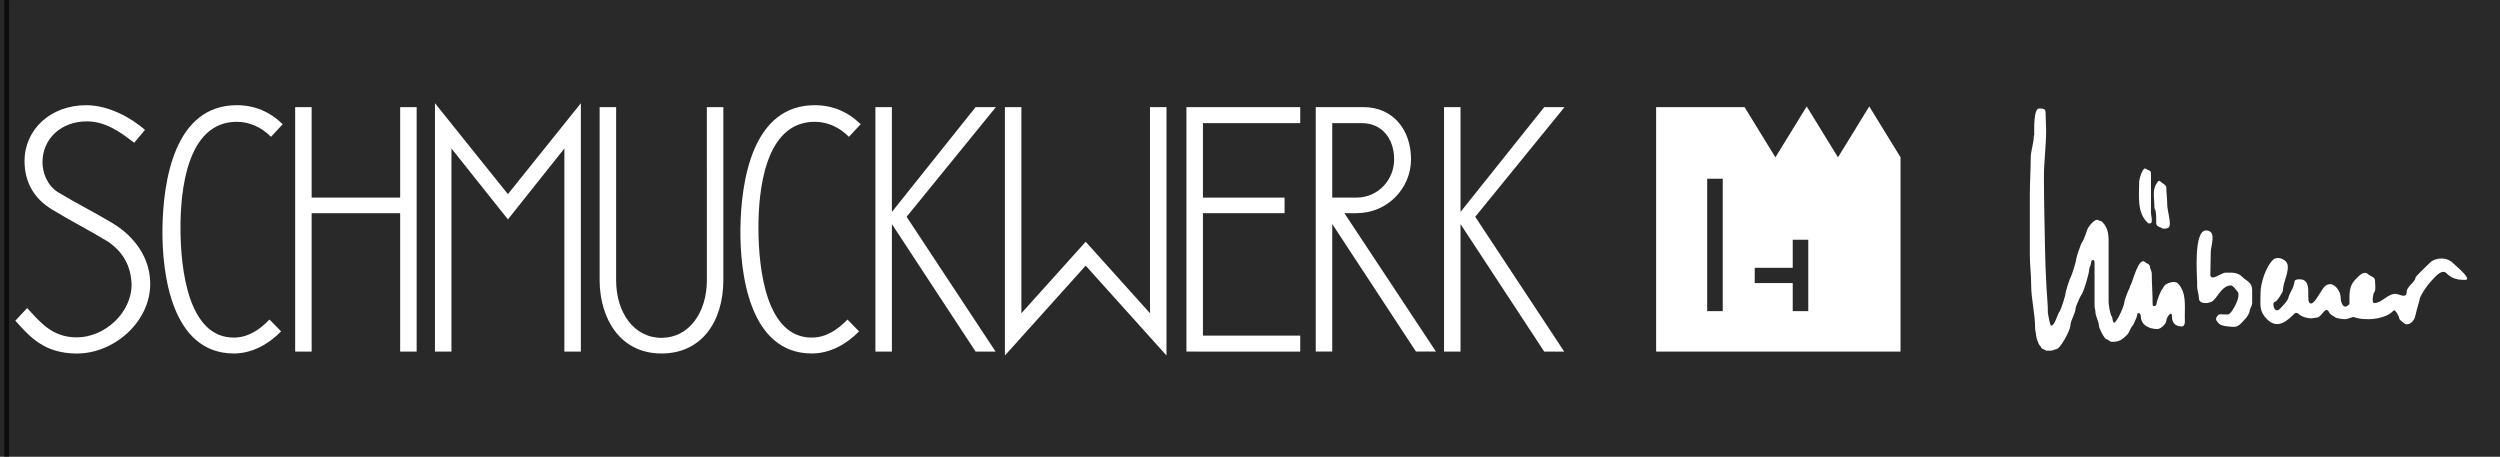
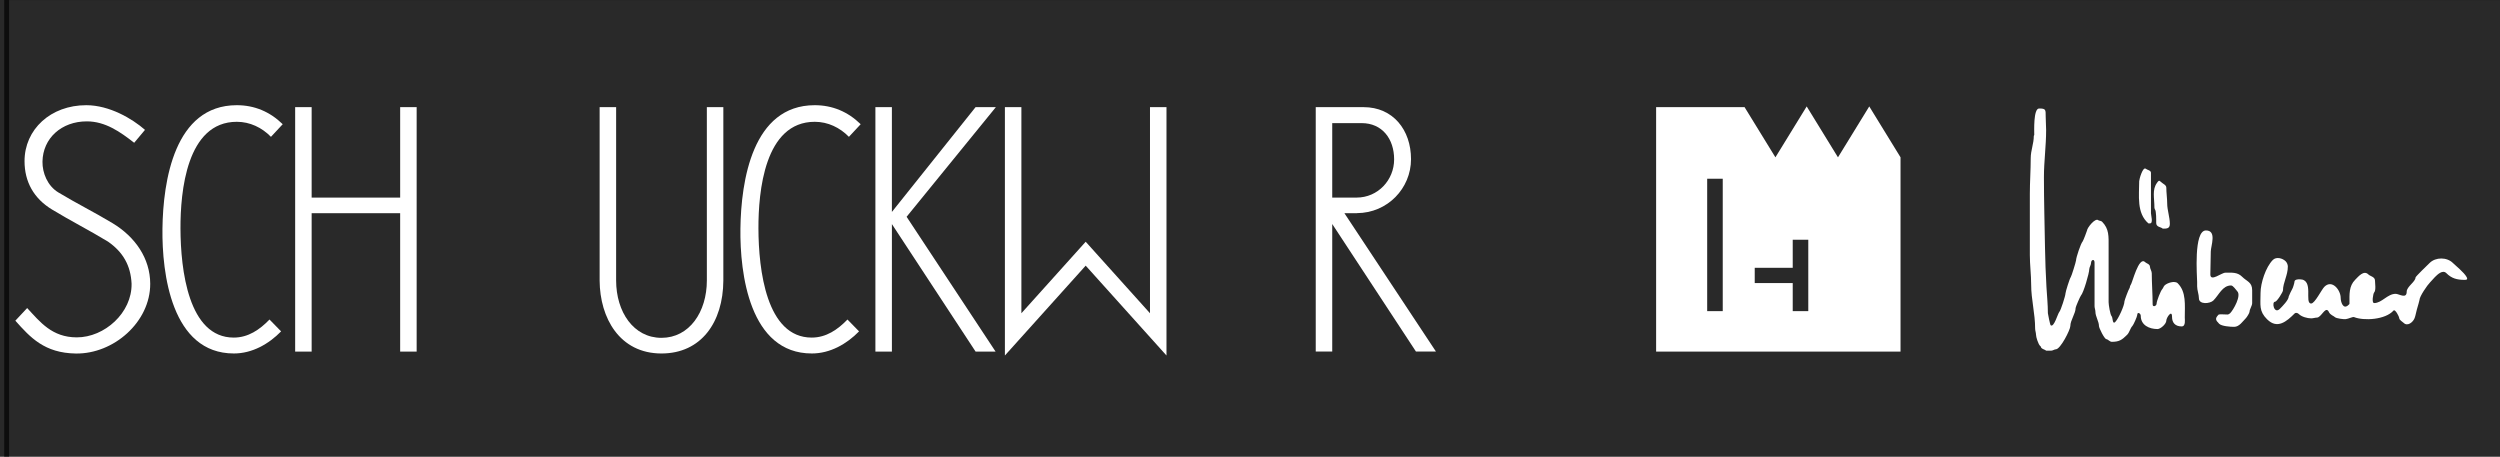
<svg xmlns="http://www.w3.org/2000/svg" xmlns:ns1="http://www.inkscape.org/namespaces/inkscape" xmlns:ns2="http://sodipodi.sourceforge.net/DTD/sodipodi-0.dtd" width="750" height="137" viewBox="0 0 198.438 36.248" version="1.1" id="svg29" ns1:version="1.1 (c68e22c387, 2021-05-23)" ns2:docname="sw_logo.svg">
  <rect x="0" y="0" width="198.438" height="36.248" fill="#808080" stroke="none" />
  <ns2:namedview id="namedview31" pagecolor="#ffffff" bordercolor="#666666" borderopacity="1.0" ns1:pageshadow="2" ns1:pageopacity="0.0" ns1:pagecheckerboard="0" ns1:document-units="mm" showgrid="false" units="px" ns1:zoom="0.74118967" ns1:cx="397.33419" ns1:cy="238.13068" ns1:window-width="1920" ns1:window-height="1017" ns1:window-x="-8" ns1:window-y="-8" ns1:window-maximized="1" ns1:current-layer="layer1" />
  <defs id="defs26" />
  <g ns1:label="Ebene 1" ns1:groupmode="layer" id="layer1">
    <rect style="opacity:0.677;fill:#000000;fill-rule:evenodd;stroke:#000000;stroke-width:0.772;stroke-linecap:square;paint-order:fill markers stroke" id="rect203" width="198.522" height="37.885" x="0.334" y="-0.38" />
    <path d="m 108.238,8.505 c 2.332,0 3.762,1.805 3.762,4.128 0,2.318 -1.868,4.275 -4.293,4.284 v 0.003 h -0.996 l 7.268,10.985 h -1.587 l -6.646,-10.126 v 10.126 h -1.309 V 8.505 Z m -2.492,1.269 v 5.91 l 1.931,-3.9e-4 c 1.703,-4.2e-4 2.982,-1.4 2.982,-3.032 0,-1.632 -0.949,-2.879 -2.579,-2.879 l -2.334,0.002" style="fill:#ffffff;fill-opacity:1;fill-rule:evenodd;stroke:none;stroke-width:0.035" id="path16" />
    <path d="M 10.65,11.333 C 9.544,10.469 8.367,9.636 6.897,9.634 4.882,9.631 3.4,10.975 3.372,12.833 c -0.013,0.88 0.391,1.918 1.262,2.443 1.457,0.878 2.834,1.557 4.292,2.434 1.81,1.09 2.992,2.801 2.998,4.814 0.009,3.037 -2.905,5.582 -5.905,5.537 -2.49,-0.037 -3.615,-1.274 -4.801,-2.607 l 0.939,-1.003 c 1.031,1.114 1.972,2.325 3.936,2.328 2.211,0.003 4.386,-1.955 4.352,-4.255 -0.07,-1.456 -0.68,-2.515 -1.871,-3.345 -1.509,-0.916 -2.938,-1.633 -4.446,-2.549 -1.447,-0.878 -2.178,-2.197 -2.18,-3.834 -0.004,-2.518 2.069,-4.452 4.908,-4.446 1.835,0.004 3.638,1.068 4.653,1.958 l -0.856,1.023" style="fill:#ffffff;fill-opacity:1;fill-rule:evenodd;stroke:none;stroke-width:0.035" id="path18" />
-     <path d="m 94.174,8.505 h 0.766 v 0 h 8.266 v 1.269 h -7.723 v 5.912 h 6.48 v 1.235 h -6.48 v 9.719 h 7.723 v 1.269 h -8.266 v -0.004 H 94.174 V 8.506" style="fill:#ffffff;fill-opacity:1;fill-rule:evenodd;stroke:none;stroke-width:0.035" id="path20" />
    <path d="m 23.428,8.505 h 1.309 v 7.181 h 7.026 V 8.505 h 1.309 V 27.906 h -1.309 v -10.984 h -7.026 v 10.984 H 23.428 V 8.505" style="fill:#ffffff;fill-opacity:1;fill-rule:evenodd;stroke:none;stroke-width:0.035" id="path22" />
    <path d="M 91.281,8.505 V 24.864 l -5.104,-5.676 -5.104,5.676 V 8.505 h -1.309 v 18.094 0 1.619 l 6.413,-7.132 6.413,7.132 v -1.619 0 -18.094 h -1.309" style="fill:#ffffff;fill-opacity:1;fill-rule:evenodd;stroke:none;stroke-width:0.035" id="path24" />
    <path d="m 162.413,27.831 c -0.082,-0.082 -0.419,-0.14 -0.419,-0.315 0,-6.7e-4 -0.065,-0.065 -0.07,-0.07 -0.132,-0.132 -0.315,-0.682 -0.315,-0.874 0,-0.161 -0.07,-0.329 -0.07,-0.489 0,-1.197 -0.315,-2.311 -0.315,-3.494 0,-0.764 -0.105,-1.573 -0.105,-2.341 0,-1.608 0,-3.278 0,-4.857 0,-0.947 0.07,-1.883 0.07,-2.83 0,-0.631 0.245,-1.146 0.245,-1.782 0,-0.015 0.035,-0.03 0.035,-0.07 0,-0.304 -0.075,-2.097 0.384,-2.097 0.541,0 0.524,0.093 0.524,0.629 0,0.373 0.035,0.722 0.035,1.083 0,1.273 -0.175,2.484 -0.175,3.739 0,1.882 0.055,3.729 0.085,5.579 0.018,1.068 0.056,2.09 0.116,3.142 0.041,0.7 0.113,1.393 0.113,2.077 0,0.075 0.184,0.918 0.21,0.944 0.264,0.263 0.583,-0.933 0.699,-1.048 0.113,-0.113 0.489,-1.286 0.489,-1.468 0,-0.123 0.344,-1.217 0.419,-1.293 0.051,-0.051 0.419,-1.234 0.419,-1.328 0,-0.218 0.379,-1.358 0.524,-1.502 0.041,-0.041 0.349,-0.837 0.349,-0.874 0,-0.194 0.662,-1.05 0.908,-0.804 0.028,0.028 0.214,0.039 0.28,0.105 0.575,0.575 0.524,1.177 0.524,1.992 0,1.469 0,2.959 0,4.403 0,0.181 0.119,0.992 0.244,1.118 0.093,0.093 0.054,0.68 0.28,0.454 0.246,-0.246 0.734,-1.302 0.734,-1.642 0,-0.074 0.332,-0.961 0.384,-1.013 0.058,-0.058 0.038,-0.213 0.105,-0.279 0.128,-0.128 0.641,-2.33 1.153,-1.817 0.102,0.102 0.385,0.142 0.385,0.384 0,0.121 0.14,0.337 0.14,0.489 0,0.779 0.07,1.694 0.07,2.481 0,0.247 0.315,0.129 0.315,-0.07 0,-0.19 0.323,-1.022 0.454,-1.153 0.071,-0.071 0.092,-0.196 0.175,-0.28 0.205,-0.205 0.818,-0.404 1.048,-0.175 0.689,0.689 0.559,1.719 0.559,2.725 0,0.153 0.087,0.699 -0.244,0.699 -0.498,0 -0.769,-0.275 -0.769,-0.769 0,-0.602 -0.454,0.081 -0.454,0.314 0,0.25 -0.449,0.664 -0.699,0.664 -0.655,0 -1.328,-0.309 -1.328,-1.048 0,-0.2 -0.28,-0.356 -0.28,-0.07 0,0.115 -0.297,0.787 -0.384,0.874 -0.17,0.17 -0.227,0.506 -0.419,0.699 -0.412,0.412 -0.636,0.559 -1.223,0.559 -0.141,0 -0.32,-0.21 -0.419,-0.21 -0.157,0 -0.594,-0.889 -0.594,-1.048 0,-0.348 -0.28,-0.765 -0.28,-1.118 0,-0.159 -0.07,-0.306 -0.07,-0.454 0,-1.153 0,-2.306 0,-3.46 0,-0.324 -0.279,-0.234 -0.279,0.035 0,0.149 -0.14,0.348 -0.14,0.489 0,0.316 -0.462,1.895 -0.664,2.097 -0.053,0.052 -0.419,0.899 -0.419,0.978 0,0.44 -0.419,0.984 -0.419,1.433 0,0.298 -0.788,1.852 -1.153,1.852 -0.101,0 -0.243,0.105 -0.35,0.105 -0.14,0 -0.28,0 -0.419,0" style="fill:#ffffff;fill-opacity:1;fill-rule:evenodd;stroke:none;stroke-width:0.035" id="path26" />
    <path d="m 176.146,25.699 c -0.296,-0.296 -0.345,-0.424 -0.035,-0.734 0.033,-0.033 0.627,0 0.699,0 0.066,0 0.16,-0.055 0.21,-0.105 0.254,-0.255 0.91,-1.396 0.559,-1.747 -0.106,-0.106 -0.32,-0.454 -0.489,-0.454 -0.679,0 -0.96,0.75 -1.398,1.188 -0.267,0.267 -1.153,0.349 -1.153,-0.175 0,-0.289 -0.14,-0.639 -0.14,-0.943 0,-0.116 0,-0.233 0,-0.35 0,-0.392 -0.3,-4.088 0.699,-4.088 0.887,0 0.384,1.234 0.384,1.677 0,0.613 -0.035,1.232 -0.035,1.817 0,0.609 0.89,-0.14 1.188,-0.14 0.491,0 0.954,-0.06 1.328,0.315 0.396,0.396 0.804,0.427 0.804,1.083 0,0.336 0,0.669 0,1.013 0,0.22 -0.21,0.493 -0.21,0.699 0,0.084 -0.214,0.424 -0.279,0.489 -0.271,0.271 -0.531,0.699 -0.944,0.699 -0.302,0 -0.991,-0.048 -1.188,-0.245" style="fill:#ffffff;fill-opacity:1;fill-rule:evenodd;stroke:none;stroke-width:0.035" id="path28" />
    <path d="m 179.955,25.35 c -0.664,-0.664 -0.524,-1.125 -0.524,-2.097 0,-0.781 0.411,-2.053 0.978,-2.621 0.273,-0.273 0.767,-0.141 1.014,0.105 0.104,0.104 0.175,0.272 0.175,0.419 0,0.694 -0.385,1.286 -0.385,1.887 0,0.137 -0.486,0.908 -0.629,0.908 -0.288,0 -0.083,1.027 0.385,0.559 0.189,-0.189 0.699,-0.705 0.699,-0.978 0,-0.028 0.252,-0.567 0.28,-0.594 0.045,-0.046 0.175,-0.483 0.175,-0.559 0,-0.195 0.247,-0.21 0.419,-0.21 1.175,0 0.332,1.922 0.909,1.922 0.289,0 0.822,-1.102 1.048,-1.328 0.615,-0.615 1.293,0.27 1.293,0.874 0,0.333 0.201,0.987 0.629,0.559 0.036,-0.036 0.07,-0.052 0.07,-0.105 0,-0.733 -0.056,-1.377 0.454,-1.887 0.257,-0.257 0.681,-0.787 1.048,-0.419 0.145,0.145 0.524,0.183 0.524,0.489 0,0.19 0.095,0.778 -0.07,0.943 -0.075,0.075 -0.212,0.839 0,0.839 0.617,0 1.054,-0.734 1.712,-0.734 0.264,0 0.874,0.438 0.874,-0.175 0,-0.392 0.699,-0.785 0.699,-1.118 0,-0.081 0.985,-1.019 1.118,-1.153 0.479,-0.479 1.375,-0.477 1.852,0 0.212,0.212 0.887,0.746 1.086,1.112 0.116,0.213 -0.015,0.23 -0.197,0.227 -0.56,-0.011 -0.978,-0.1 -1.413,-0.535 -0.292,-0.292 -0.702,0.109 -0.908,0.315 -0.142,0.142 -0.244,0.279 -0.384,0.419 -0.216,0.215 -0.839,1.119 -0.839,1.398 0,0.031 -0.114,0.437 -0.205,0.743 -0.064,0.215 -0.102,0.489 -0.182,0.694 -0.129,0.334 -0.568,0.682 -0.871,0.379 -0.092,-0.092 -0.349,-0.225 -0.349,-0.384 0,-0.095 -0.324,-0.742 -0.454,-0.594 -0.654,0.74 -2.367,0.827 -3.131,0.52 -0.109,-0.044 -0.431,0.137 -0.67,0.163 -0.149,0.016 -0.742,-0.054 -0.847,-0.159 -0.106,-0.106 -0.367,-0.161 -0.489,-0.419 -0.023,-0.048 -0.033,-0.068 -0.07,-0.105 -0.247,-0.247 -0.549,0.559 -0.873,0.559 -0.128,0 -0.309,0.061 -0.448,0.061 -0.31,0 -0.768,-0.124 -0.985,-0.341 -0.095,-0.095 -0.244,-0.141 -0.349,-0.035 -0.604,0.604 -1.356,1.265 -2.167,0.454" style="fill:#ffffff;fill-opacity:1;fill-rule:evenodd;stroke:none;stroke-width:0.035" id="path30" />
    <path d="m 171.673,18.151 c -0.144,-0.144 -0.524,-0.112 -0.524,-0.454 0,-0.167 0.017,-0.962 -0.105,-1.083 -0.004,-0.003 -0.035,-0.09 -0.035,-0.105 0,-0.804 -0.2,-1.443 0.204,-1.997 0.126,-0.173 0.156,-0.229 0.32,-0.065 0.151,0.15 0.419,0.227 0.419,0.454 0,0.393 0.07,0.859 0.07,1.258 0,0.512 0.21,1.086 0.21,1.607 0,0.374 -0.229,0.384 -0.559,0.384" style="fill:#ffffff;fill-opacity:1;fill-rule:evenodd;stroke:none;stroke-width:0.035" id="path32" />
    <path d="m 170.531,17.732 c -0.951,-0.817 -0.732,-2.212 -0.732,-3.355 0,-0.133 0.289,-1.184 0.528,-0.978 0.105,0.091 0.406,0.119 0.406,0.314 0,1.048 0,2.148 0,3.215 0,0.166 0.199,0.804 -0.081,0.804 -0.021,0 -0.117,0.004 -0.122,0" style="fill:#ffffff;fill-opacity:1;fill-rule:evenodd;stroke:none;stroke-width:0.035" id="path34" />
    <path d="m 48.905,8.505 v 0 h -1.309 v 0 13.775 0 0 c 0.02,2.95 1.578,5.777 4.909,5.778 h 0.001 v 0 h 7.06e-4 c 3.153,-5.6e-4 4.887,-2.481 4.909,-5.778 v 0 -13.775 0 h -1.309 v 0 c 0,4.583 0.001,9.171 0.001,13.753 0,2.508 -1.39,4.557 -3.601,4.558 -2.212,-1.4e-4 -3.601,-2.05 -3.601,-4.558 0,-4.582 7.06e-4,-9.17 7.06e-4,-13.753" style="fill:#ffffff;fill-opacity:1;fill-rule:evenodd;stroke:none;stroke-width:0.035" id="path36" />
    <path d="m 71.962,17.208 7.061,10.698 h -1.586 l -6.642,-10.119 v 10.119 H 69.485 V 8.505 h 1.309 v 8.317 l 6.642,-8.317 h 1.61 l -7.084,8.702" style="fill:#ffffff;fill-opacity:1;fill-rule:evenodd;stroke:none;stroke-width:0.035" id="path38" />
    <path d="m 68.187,26.303 c -0.978,1.001 -2.289,1.753 -3.742,1.754 -4.963,0.006 -5.72,-6.379 -5.674,-9.903 0.049,-3.789 0.949,-9.799 5.894,-9.804 1.417,-10e-4 2.638,0.521 3.652,1.509 L 67.383,10.861 c -0.719,-0.736 -1.664,-1.192 -2.707,-1.193 -3.996,-0.003 -4.484,5.557 -4.475,8.473 0.01,3.266 0.627,8.66 4.231,8.655 1.142,-0.002 2.052,-0.622 2.836,-1.434 l 0.919,0.941" style="fill:#ffffff;fill-opacity:1;fill-rule:evenodd;stroke:none;stroke-width:0.035" id="path40" />
-     <path d="m 117.097,17.208 7.061,10.698 h -1.587 l -6.642,-10.119 v 10.119 h -1.309 V 8.505 h 1.309 v 8.317 l 6.642,-8.317 h 1.611 l -7.085,8.702" style="fill:#ffffff;fill-opacity:1;fill-rule:evenodd;stroke:none;stroke-width:0.035" id="path42" />
-     <path d="m 44.798,27.906 v -16.121 l -4.482,5.629 -4.482,-5.629 v 16.121 h -1.309 v -18.094 0 -1.619 l 5.79,7.217 5.791,-7.217 v 1.619 0 18.094 h -1.309" style="fill:#ffffff;fill-opacity:1;fill-rule:evenodd;stroke:none;stroke-width:0.035" id="path44" />
    <path d="m 142.298,19.027 h 1.235 v 5.668 h -1.235 v -2.228 h -3.016 v -1.212 h 3.016 z m -6.79,-4.84 h 1.235 v 10.508 h -1.235 z m 15.347,-1.705 v 15.424 H 131.455 V 8.505 h 7.021 l 0.699,1.137 1.749,2.846 1.749,-2.846 0.734,-1.195 0.734,1.195 1.749,2.846 1.749,-2.846 0.734,-1.195 0.734,1.195 1.745,2.839" style="fill:#ffffff;fill-opacity:1;fill-rule:evenodd;stroke:none;stroke-width:0.035" id="path46" />
-     <path d="m 22.312,26.303 c -0.977,1.001 -2.289,1.753 -3.742,1.754 -4.963,0.006 -5.72,-6.379 -5.675,-9.903 0.049,-3.789 0.949,-9.799 5.894,-9.804 1.417,-10e-4 2.638,0.521 3.652,1.509 l -0.933,1.002 c -0.719,-0.736 -1.665,-1.192 -2.707,-1.193 -3.996,-0.003 -4.484,5.557 -4.475,8.473 0.01,3.266 0.627,8.66 4.231,8.655 1.142,-0.002 2.052,-0.622 2.836,-1.434 l 0.919,0.941" style="fill:#ffffff;fill-opacity:1;fill-rule:evenodd;stroke:none;stroke-width:0.035" id="path48" />
+     <path d="m 22.312,26.303 c -0.977,1.001 -2.289,1.753 -3.742,1.754 -4.963,0.006 -5.72,-6.379 -5.675,-9.903 0.049,-3.789 0.949,-9.799 5.894,-9.804 1.417,-10e-4 2.638,0.521 3.652,1.509 l -0.933,1.002 c -0.719,-0.736 -1.665,-1.192 -2.707,-1.193 -3.996,-0.003 -4.484,5.557 -4.475,8.473 0.01,3.266 0.627,8.66 4.231,8.655 1.142,-0.002 2.052,-0.622 2.836,-1.434 " style="fill:#ffffff;fill-opacity:1;fill-rule:evenodd;stroke:none;stroke-width:0.035" id="path48" />
  </g>
</svg>